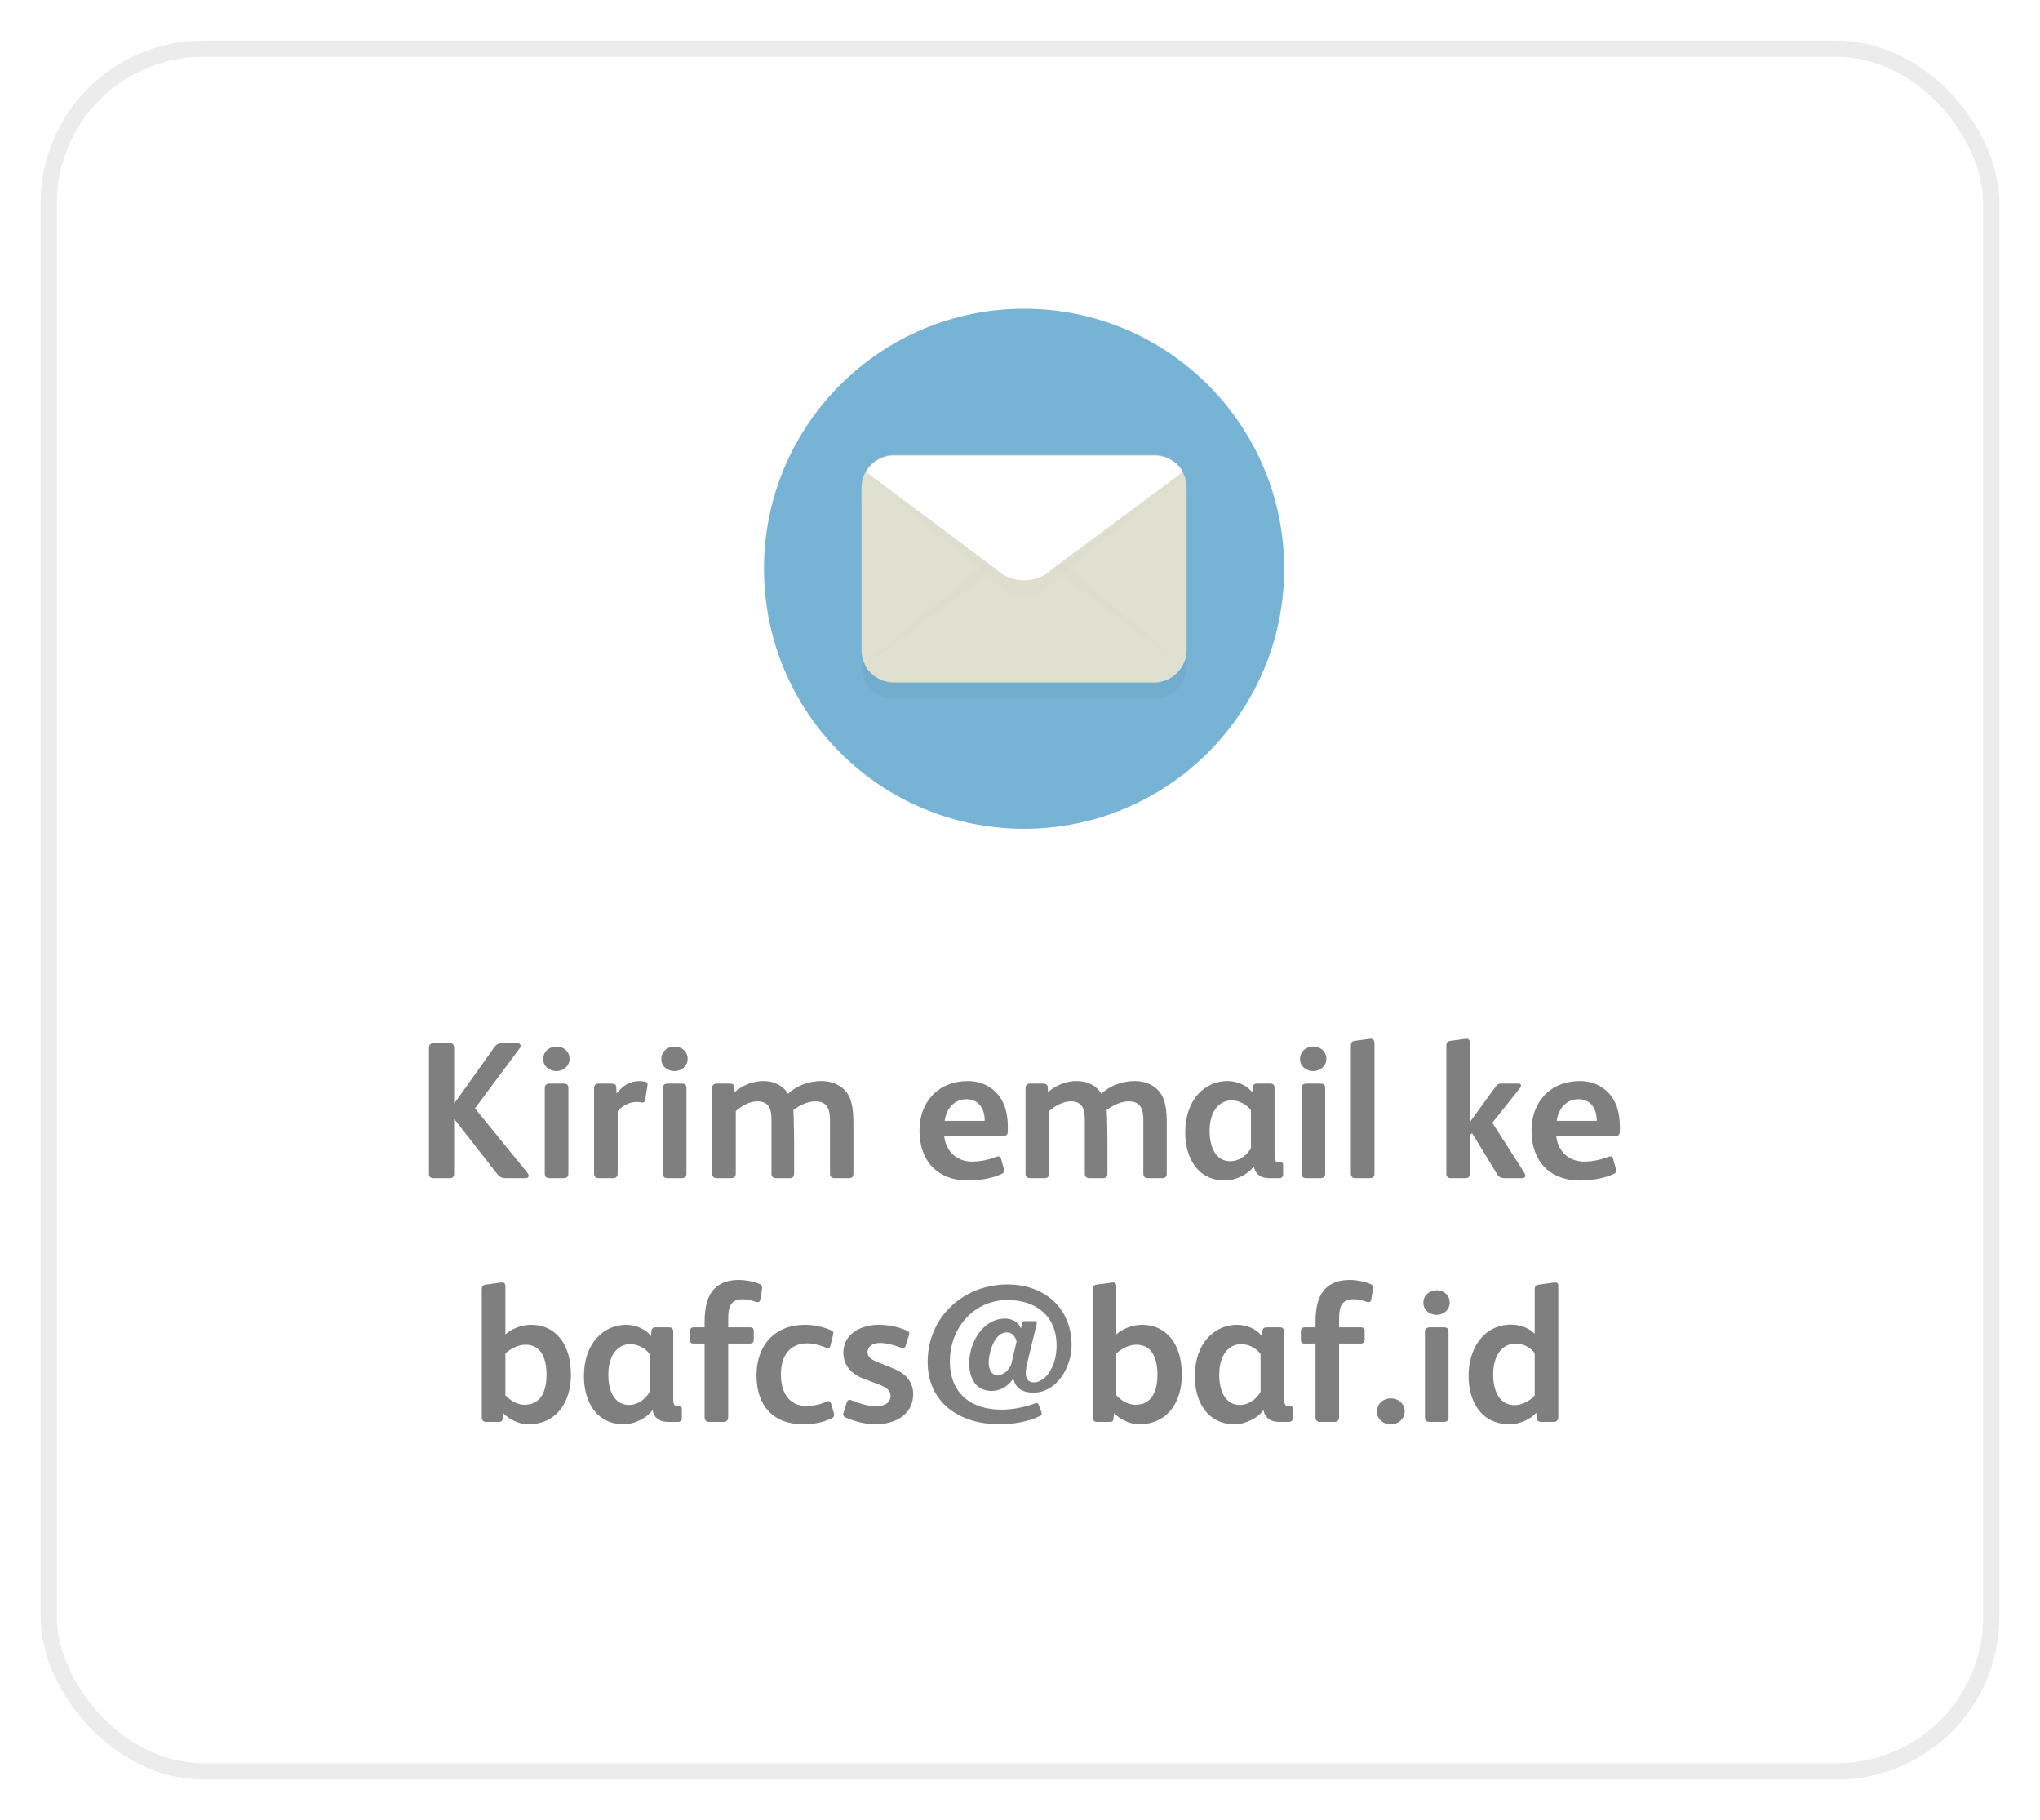
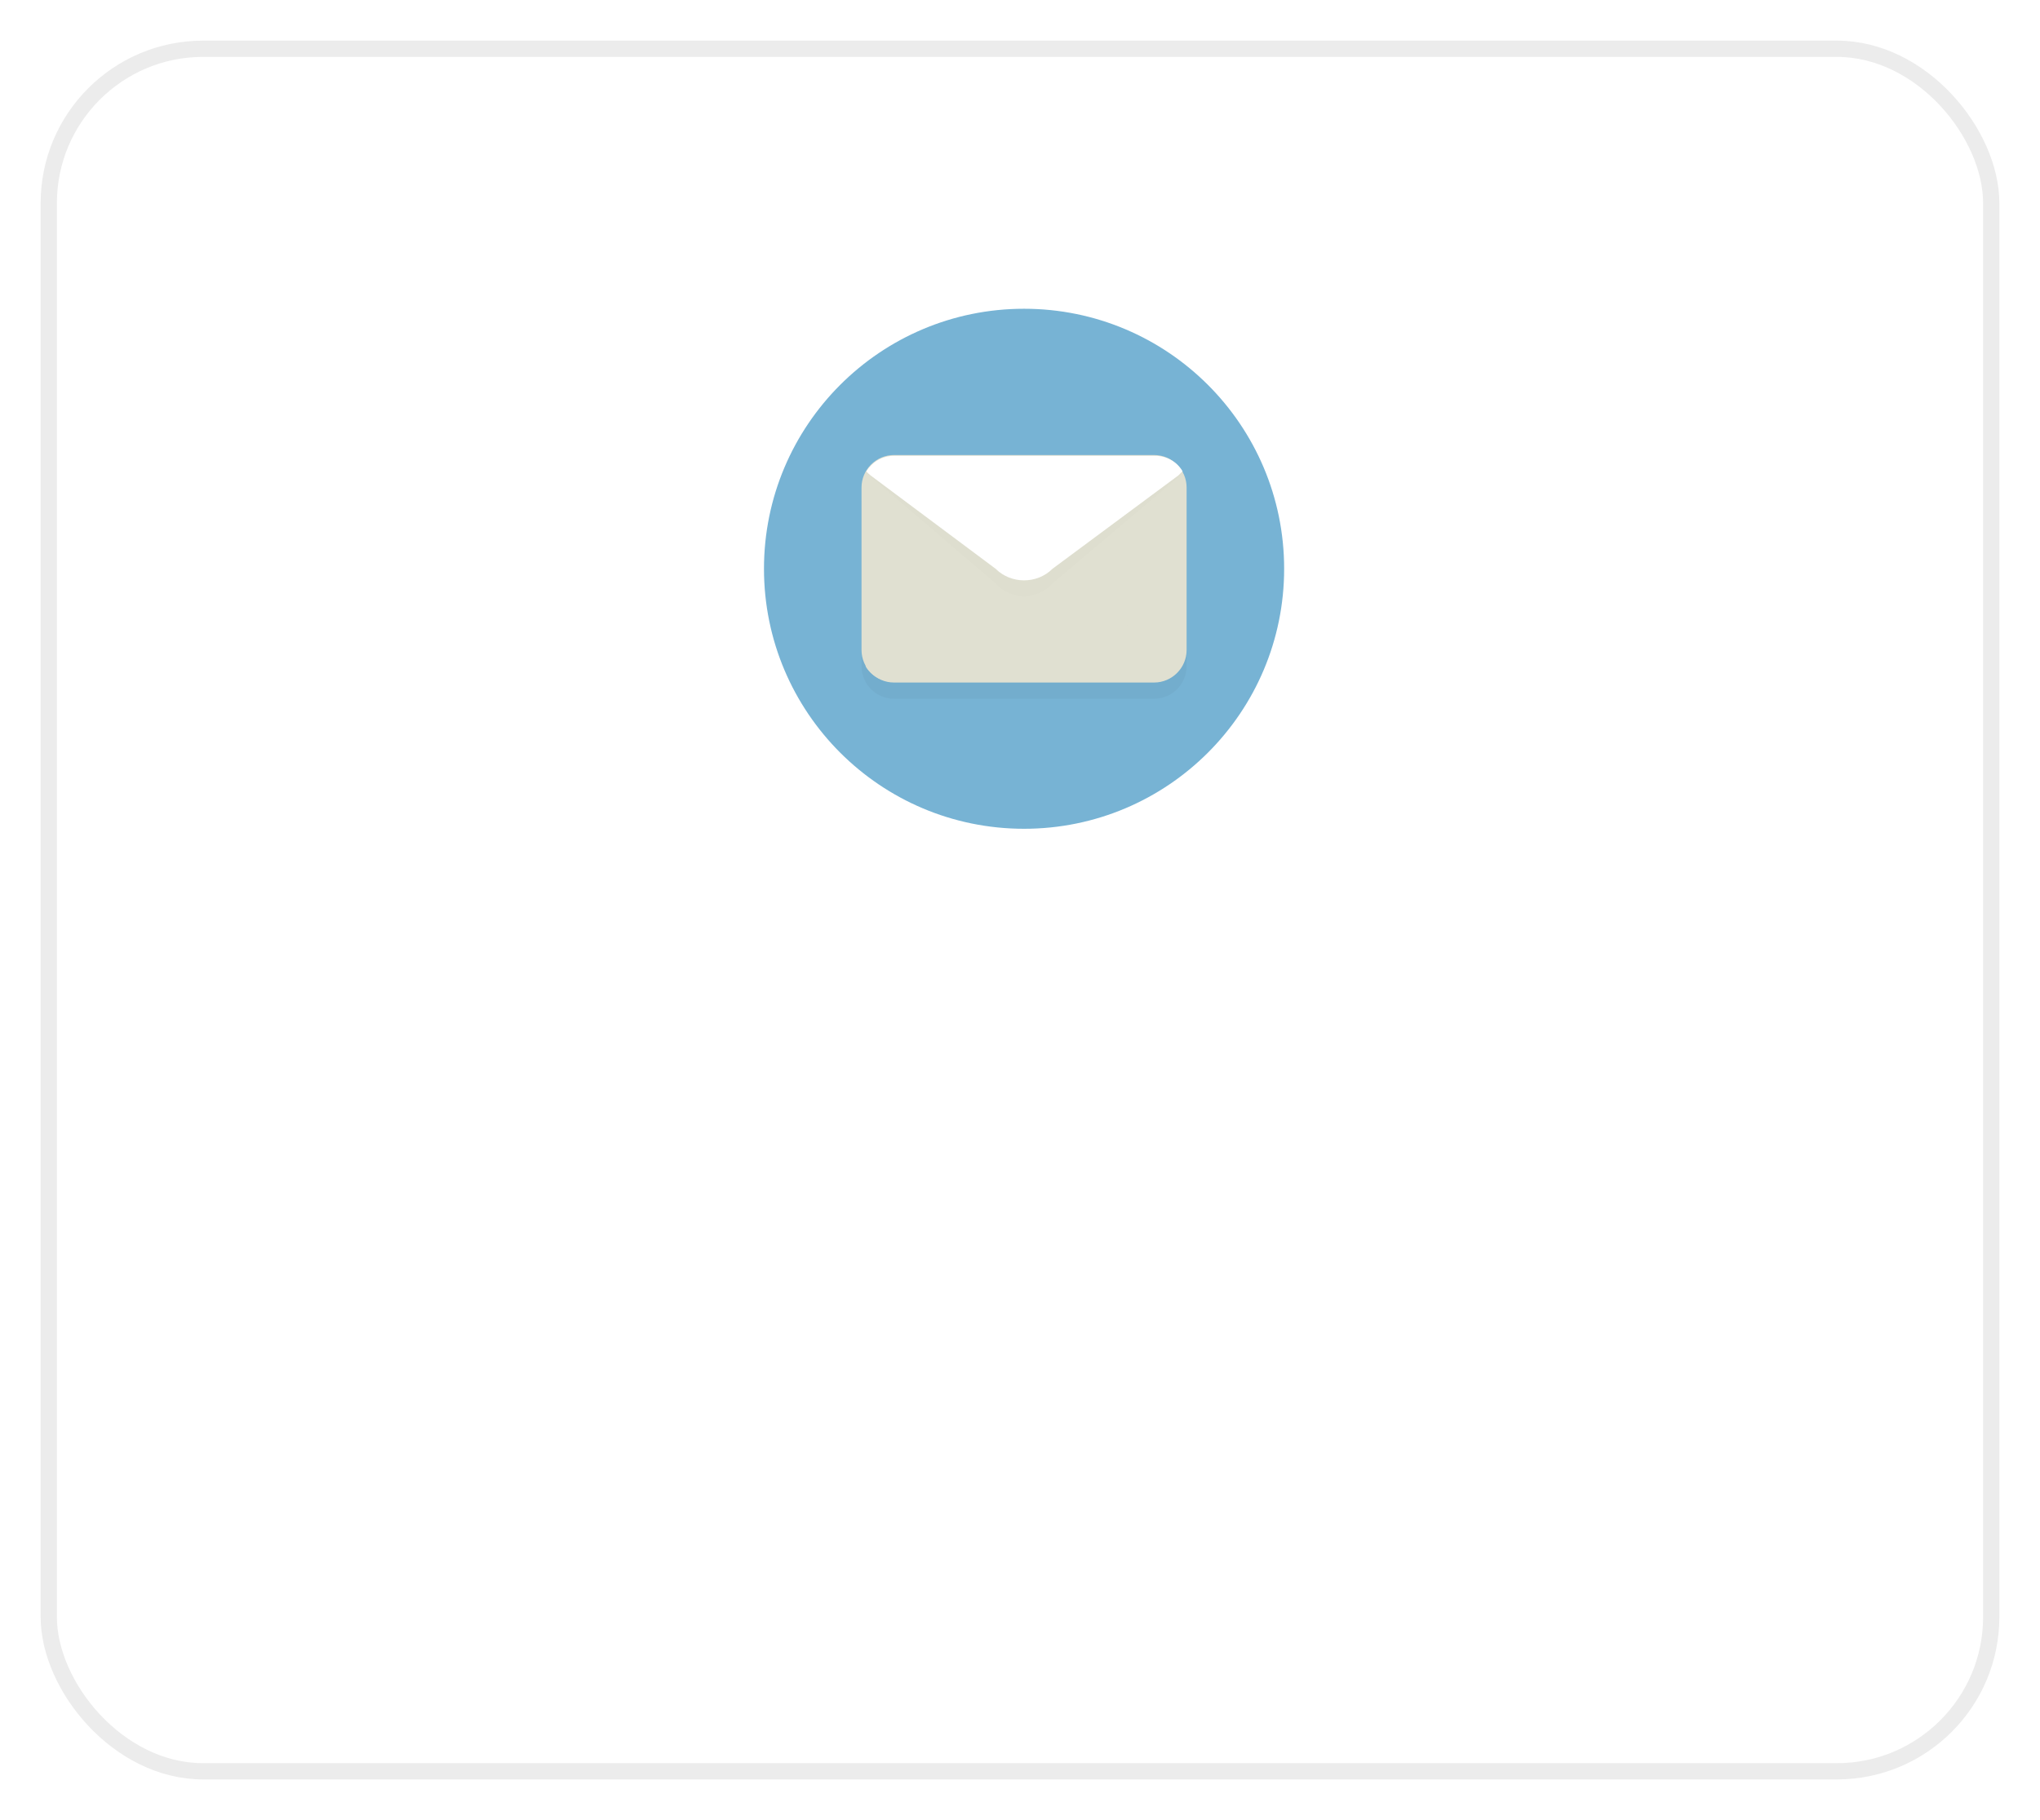
<svg xmlns="http://www.w3.org/2000/svg" width="251" height="224" viewBox="0 0 251 224" fill="none">
  <g filter="url(#filter0_d)">
    <rect x="5" y="4" width="241" height="214" rx="20" fill="white" />
    <rect x="6" y="5" width="239" height="212" rx="19" stroke="#ECECEC" stroke-width="2" />
  </g>
-   <path d="M65.043 144.688C65.043 144.568 64.947 144.4 64.827 144.256L58.443 136.408L63.963 128.992C64.035 128.896 64.059 128.8 64.059 128.704C64.059 128.536 63.915 128.392 63.675 128.392H61.755C61.371 128.392 61.083 128.536 60.867 128.824L55.923 135.76H55.875V128.968C55.875 128.536 55.683 128.392 55.299 128.392H53.379C52.995 128.392 52.779 128.56 52.779 128.968V144.4C52.779 144.832 52.947 145 53.379 145H55.299C55.707 145 55.875 144.832 55.875 144.4V137.752H55.923L61.107 144.4C61.419 144.808 61.683 145 62.259 145H64.659C64.899 145 65.043 144.88 65.043 144.688ZM70.076 130.312C70.076 129.352 69.284 128.8 68.468 128.8C67.628 128.8 66.836 129.376 66.836 130.336C66.836 131.296 67.676 131.824 68.468 131.824C69.26 131.824 70.076 131.248 70.076 130.312ZM69.932 144.4V133.912C69.932 133.48 69.716 133.36 69.332 133.36H67.652C67.268 133.36 67.028 133.504 67.028 133.912V144.4C67.028 144.832 67.22 145 67.652 145H69.332C69.74 145 69.932 144.832 69.932 144.4ZM79.67 133.456C79.67 133.264 79.598 133.192 79.43 133.144C79.214 133.096 78.95 133.048 78.758 133.048C77.414 133.048 76.598 133.648 75.854 134.584L75.83 133.816C75.83 133.48 75.614 133.36 75.23 133.36H73.694C73.334 133.36 73.094 133.48 73.094 133.96V136.912V144.4C73.094 144.808 73.286 145 73.67 145H75.422C75.83 145 75.998 144.784 75.998 144.4V136.768C76.598 136.048 77.486 135.616 78.302 135.616C78.518 135.616 78.758 135.64 78.95 135.688C78.998 135.688 79.022 135.688 79.046 135.688C79.238 135.688 79.358 135.592 79.382 135.376L79.646 133.672C79.67 133.6 79.67 133.528 79.67 133.456ZM84.608 130.312C84.608 129.352 83.816 128.8 82.999 128.8C82.159 128.8 81.368 129.376 81.368 130.336C81.368 131.296 82.207 131.824 82.999 131.824C83.791 131.824 84.608 131.248 84.608 130.312ZM84.463 144.4V133.912C84.463 133.48 84.248 133.36 83.864 133.36H82.183C81.799 133.36 81.559 133.504 81.559 133.912V144.4C81.559 144.832 81.751 145 82.183 145H83.864C84.272 145 84.463 144.832 84.463 144.4ZM105.001 144.4V138.328C105.001 136.792 104.881 135.736 104.425 134.848C103.921 133.912 102.817 133.048 101.065 133.048C99.601 133.048 98.041 133.576 96.961 134.608C96.409 133.696 95.377 133.048 93.913 133.048C92.665 133.048 91.369 133.552 90.385 134.416L90.361 133.816C90.337 133.48 90.121 133.36 89.761 133.36H88.201C87.841 133.36 87.625 133.528 87.625 133.912V144.4C87.625 144.832 87.817 145 88.249 145H89.929C90.337 145 90.529 144.832 90.529 144.4V136.744C91.297 136.072 92.257 135.544 93.193 135.544C94.657 135.544 94.921 136.552 94.921 137.824V144.4C94.921 144.832 95.113 145 95.545 145H97.129C97.537 145 97.705 144.832 97.705 144.4V140.392C97.705 140.056 97.657 136.84 97.609 136.624C98.353 136.024 99.409 135.544 100.321 135.544C101.785 135.544 102.121 136.528 102.121 137.824V144.4C102.121 144.832 102.313 145 102.745 145H104.425C104.833 145 105.001 144.832 105.001 144.4ZM124.004 139.144V138.784C124.004 137.152 123.692 135.64 122.588 134.488C121.748 133.6 120.548 133.048 119.084 133.048C115.508 133.048 113.132 135.544 113.132 139.144C113.132 142.888 115.364 145.288 119.132 145.288C120.38 145.288 121.988 145.048 123.164 144.52C123.452 144.4 123.548 144.28 123.548 144.112C123.548 144.04 123.524 143.944 123.5 143.824L123.164 142.6C123.116 142.408 122.996 142.312 122.828 142.312C122.732 142.312 122.66 142.36 122.564 142.384C121.676 142.72 120.62 142.96 119.612 142.96C117.716 142.96 116.372 141.688 116.18 139.84H123.212C123.812 139.84 124.004 139.72 124.004 139.144ZM121.148 137.944H116.228C116.42 136.528 117.356 135.28 118.916 135.28C120.38 135.28 121.1 136.432 121.148 137.68C121.148 137.728 121.148 137.896 121.148 137.944ZM143.556 144.4V138.328C143.556 136.792 143.436 135.736 142.98 134.848C142.476 133.912 141.372 133.048 139.62 133.048C138.156 133.048 136.596 133.576 135.516 134.608C134.964 133.696 133.932 133.048 132.468 133.048C131.22 133.048 129.924 133.552 128.94 134.416L128.916 133.816C128.892 133.48 128.676 133.36 128.316 133.36H126.756C126.396 133.36 126.18 133.528 126.18 133.912V144.4C126.18 144.832 126.372 145 126.804 145H128.484C128.892 145 129.084 144.832 129.084 144.4V136.744C129.852 136.072 130.812 135.544 131.748 135.544C133.212 135.544 133.476 136.552 133.476 137.824V144.4C133.476 144.832 133.668 145 134.1 145H135.684C136.092 145 136.26 144.832 136.26 144.4V140.392C136.26 140.056 136.212 136.84 136.164 136.624C136.908 136.024 137.964 135.544 138.876 135.544C140.34 135.544 140.676 136.528 140.676 137.824V144.4C140.676 144.832 140.868 145 141.3 145H142.98C143.388 145 143.556 144.832 143.556 144.4ZM157.875 144.544V143.416C157.875 143.104 157.731 143.008 157.443 143.008H157.251C157.131 143.008 157.035 142.984 156.963 142.912C156.867 142.792 156.819 142.552 156.819 142.216V133.888C156.819 133.528 156.627 133.36 156.315 133.36H154.635C154.347 133.36 154.155 133.528 154.131 133.792L154.083 134.44C153.483 133.624 152.283 133.048 151.011 133.048C148.323 133.048 145.827 135.232 145.827 139.384C145.827 142.504 147.363 145.288 150.747 145.288C152.067 145.288 153.627 144.472 154.227 143.584H154.275C154.443 144.4 154.995 145 156.243 145H157.395C157.683 145 157.875 144.832 157.875 144.544ZM153.915 141.28C153.555 142.024 152.547 142.912 151.371 142.912C149.595 142.912 148.827 141.208 148.827 139.192C148.827 136.672 150.075 135.424 151.539 135.424C152.451 135.424 153.435 135.952 153.915 136.648V141.28ZM163.193 130.312C163.193 129.352 162.401 128.8 161.585 128.8C160.745 128.8 159.953 129.376 159.953 130.336C159.953 131.296 160.793 131.824 161.585 131.824C162.377 131.824 163.193 131.248 163.193 130.312ZM163.049 144.4V133.912C163.049 133.48 162.833 133.36 162.449 133.36H160.769C160.385 133.36 160.145 133.504 160.145 133.912V144.4C160.145 144.832 160.337 145 160.769 145H162.449C162.857 145 163.049 144.832 163.049 144.4ZM169.115 144.4V128.368C169.115 127.984 168.875 127.84 168.587 127.84C168.539 127.84 168.467 127.864 168.419 127.864L166.691 128.104C166.379 128.152 166.211 128.272 166.211 128.68V144.424C166.211 144.832 166.427 145 166.763 145H168.587C168.923 145 169.115 144.808 169.115 144.4ZM187.673 144.712C187.673 144.568 187.601 144.4 187.505 144.256L183.617 138.184L187.049 133.864C187.121 133.768 187.145 133.672 187.145 133.6C187.145 133.456 187.025 133.36 186.833 133.36H184.697C184.385 133.36 184.241 133.432 184.049 133.696L180.905 138.016H180.857V132.424V128.392C180.857 127.984 180.689 127.84 180.401 127.84C180.329 127.84 180.281 127.864 180.209 127.864L178.457 128.104C178.097 128.152 177.953 128.296 177.953 128.68V144.424C177.953 144.784 178.145 145 178.505 145H180.305C180.689 145 180.857 144.808 180.857 144.4V143.032V139.696L181.121 139.456L184.193 144.496C184.433 144.88 184.721 145 185.153 145H187.217C187.457 145 187.673 144.928 187.673 144.712ZM199.309 139.144V138.784C199.309 137.152 198.997 135.64 197.893 134.488C197.053 133.6 195.853 133.048 194.389 133.048C190.813 133.048 188.437 135.544 188.437 139.144C188.437 142.888 190.669 145.288 194.437 145.288C195.685 145.288 197.293 145.048 198.469 144.52C198.757 144.4 198.853 144.28 198.853 144.112C198.853 144.04 198.829 143.944 198.805 143.824L198.469 142.6C198.421 142.408 198.301 142.312 198.133 142.312C198.037 142.312 197.965 142.36 197.869 142.384C196.981 142.72 195.925 142.96 194.917 142.96C193.021 142.96 191.677 141.688 191.485 139.84H198.517C199.117 139.84 199.309 139.72 199.309 139.144ZM196.453 137.944H191.533C191.725 136.528 192.661 135.28 194.221 135.28C195.685 135.28 196.405 136.432 196.453 137.68C196.453 137.728 196.453 137.896 196.453 137.944ZM70.246 169.192C70.246 167.176 69.694 165.304 68.422 164.176C67.654 163.48 66.67 163.048 65.35 163.048C64.102 163.048 62.95 163.552 62.182 164.224V158.32C62.182 157.936 62.014 157.84 61.774 157.84C61.702 157.84 61.63 157.84 61.534 157.864L59.758 158.104C59.374 158.152 59.278 158.368 59.278 158.752V174.4C59.278 174.808 59.446 175 59.854 175H61.294C61.606 175 61.798 174.928 61.822 174.712L61.918 173.92C62.59 174.664 63.886 175.288 64.966 175.288C68.542 175.288 70.246 172.504 70.246 169.192ZM67.246 169.216C67.246 171.088 66.622 172.888 64.534 172.888C63.646 172.888 62.758 172.36 62.182 171.712V166.576C62.83 165.976 63.766 165.496 64.654 165.496C66.646 165.496 67.246 167.272 67.246 169.216ZM83.894 174.544V173.416C83.894 173.104 83.75 173.008 83.462 173.008H83.27C83.15 173.008 83.054 172.984 82.982 172.912C82.886 172.792 82.838 172.552 82.838 172.216V163.888C82.838 163.528 82.646 163.36 82.334 163.36H80.654C80.366 163.36 80.174 163.528 80.15 163.792L80.102 164.44C79.502 163.624 78.302 163.048 77.03 163.048C74.342 163.048 71.846 165.232 71.846 169.384C71.846 172.504 73.382 175.288 76.766 175.288C78.086 175.288 79.646 174.472 80.246 173.584H80.294C80.462 174.4 81.014 175 82.262 175H83.414C83.702 175 83.894 174.832 83.894 174.544ZM79.934 171.28C79.574 172.024 78.566 172.912 77.39 172.912C75.614 172.912 74.846 171.208 74.846 169.192C74.846 166.672 76.094 165.424 77.558 165.424C78.47 165.424 79.454 165.952 79.934 166.648V171.28ZM93.773 158.488C93.773 158.272 93.701 158.128 93.461 158.032C92.765 157.72 91.709 157.528 90.917 157.528C88.517 157.528 87.245 158.752 86.861 160.768C86.765 161.296 86.693 161.92 86.693 162.712V163.36H85.349C85.037 163.36 84.893 163.552 84.893 163.84V164.752C84.893 165.256 84.965 165.352 85.397 165.352H86.693V174.376C86.693 174.784 86.861 175 87.269 175H88.997C89.453 175 89.597 174.76 89.597 174.328V165.352H92.261C92.549 165.352 92.741 165.208 92.741 164.896V163.768C92.741 163.456 92.549 163.36 92.261 163.36H89.597V162.256C89.597 160.864 89.909 159.904 91.349 159.904C91.925 159.904 92.501 160.048 92.981 160.216C93.077 160.24 93.149 160.264 93.245 160.264C93.437 160.264 93.509 160.12 93.557 159.904L93.725 158.896C93.749 158.752 93.773 158.608 93.773 158.488ZM102.631 174.184C102.631 174.088 102.607 173.944 102.559 173.776L102.247 172.72C102.199 172.552 102.103 172.432 101.959 172.432C101.887 172.432 101.791 172.48 101.719 172.504C100.879 172.84 100.231 173.032 99.199 173.032C97.135 173.032 96.079 171.448 96.079 169.144C96.079 166.792 97.255 165.328 99.319 165.328C100.159 165.328 100.927 165.568 101.623 165.856C101.719 165.904 101.815 165.952 101.887 165.952C102.031 165.952 102.127 165.832 102.175 165.616L102.487 164.344C102.511 164.272 102.535 164.128 102.535 164.056C102.535 163.864 102.439 163.816 102.247 163.72C101.239 163.264 100.111 163.048 99.031 163.048C95.311 163.048 93.079 165.568 93.079 169.288C93.079 172.984 95.119 175.288 98.815 175.288C100.087 175.288 101.143 175.096 102.295 174.568C102.511 174.472 102.631 174.376 102.631 174.184ZM112.358 171.568C112.358 170.008 111.35 169.024 110.078 168.496L107.918 167.608C107.006 167.248 106.742 166.912 106.742 166.384C106.742 165.832 107.246 165.28 108.254 165.28C109.022 165.28 110.054 165.544 110.846 165.856C110.918 165.88 111.014 165.904 111.086 165.904C111.254 165.904 111.374 165.808 111.422 165.64L111.83 164.344C111.854 164.248 111.878 164.176 111.878 164.104C111.878 163.96 111.782 163.864 111.59 163.768C110.39 163.24 109.262 163.048 108.11 163.048C105.974 163.048 103.766 164.128 103.766 166.48C103.766 168.112 104.87 169.168 106.238 169.672L108.134 170.392C109.118 170.776 109.574 171.136 109.574 171.808C109.574 172.6 108.854 173.08 107.798 173.08C106.958 173.08 105.83 172.768 104.774 172.336C104.654 172.288 104.582 172.288 104.51 172.288C104.366 172.288 104.246 172.384 104.174 172.624L103.79 173.848C103.766 173.92 103.742 173.992 103.742 174.064C103.742 174.208 103.814 174.352 104.03 174.448C105.11 174.928 106.478 175.288 107.726 175.288C110.174 175.288 112.358 174.088 112.358 171.568ZM131.849 165.568C131.849 160.96 128.465 158.08 123.977 158.08C118.553 158.08 114.137 162.088 114.137 167.608C114.137 172.672 118.121 175.288 122.969 175.288C124.601 175.288 126.449 175 127.937 174.28C128.081 174.208 128.177 174.112 128.177 173.992C128.177 173.848 127.865 173.056 127.793 172.888C127.745 172.768 127.673 172.672 127.553 172.672C127.481 172.672 127.409 172.696 127.337 172.72C126.041 173.2 124.577 173.488 123.209 173.488C119.441 173.488 116.873 171.448 116.873 167.536C116.873 163.432 119.825 160 123.953 160C127.481 160 130.001 161.968 130.001 165.592C130.001 166.192 129.929 166.864 129.737 167.512C129.401 168.664 128.513 170.128 127.193 170.128C126.497 170.128 126.209 169.648 126.209 169.024C126.209 168.616 126.281 168.184 126.377 167.8L127.553 162.952C127.625 162.712 127.481 162.592 127.241 162.592H126.161C125.921 162.592 125.849 162.592 125.777 162.832C125.753 162.904 125.633 163.432 125.609 163.504C125.297 162.664 124.433 162.28 123.689 162.28C120.905 162.28 119.249 165.256 119.249 167.776C119.249 169.576 120.041 171.184 122.009 171.184C123.089 171.184 124.001 170.632 124.673 169.672H124.697C124.913 170.944 126.017 171.4 127.121 171.4C130.049 171.4 131.849 168.232 131.849 165.568ZM125.081 165.088L124.409 167.968C124.025 168.688 123.521 169.24 122.705 169.24C121.913 169.24 121.649 168.4 121.649 167.728C121.649 166.552 122.297 163.984 123.881 163.984C124.601 163.984 124.937 164.56 125.081 165.088ZM145.41 169.192C145.41 167.176 144.858 165.304 143.586 164.176C142.818 163.48 141.834 163.048 140.514 163.048C139.266 163.048 138.114 163.552 137.346 164.224V158.32C137.346 157.936 137.178 157.84 136.938 157.84C136.866 157.84 136.794 157.84 136.698 157.864L134.922 158.104C134.538 158.152 134.442 158.368 134.442 158.752V174.4C134.442 174.808 134.61 175 135.018 175H136.458C136.77 175 136.962 174.928 136.986 174.712L137.082 173.92C137.754 174.664 139.05 175.288 140.13 175.288C143.706 175.288 145.41 172.504 145.41 169.192ZM142.41 169.216C142.41 171.088 141.786 172.888 139.698 172.888C138.81 172.888 137.922 172.36 137.346 171.712V166.576C137.994 165.976 138.93 165.496 139.818 165.496C141.81 165.496 142.41 167.272 142.41 169.216ZM159.058 174.544V173.416C159.058 173.104 158.914 173.008 158.626 173.008H158.434C158.314 173.008 158.218 172.984 158.146 172.912C158.05 172.792 158.002 172.552 158.002 172.216V163.888C158.002 163.528 157.81 163.36 157.498 163.36H155.818C155.53 163.36 155.338 163.528 155.314 163.792L155.266 164.44C154.666 163.624 153.466 163.048 152.194 163.048C149.506 163.048 147.01 165.232 147.01 169.384C147.01 172.504 148.546 175.288 151.93 175.288C153.25 175.288 154.81 174.472 155.41 173.584H155.458C155.626 174.4 156.178 175 157.426 175H158.578C158.866 175 159.058 174.832 159.058 174.544ZM155.098 171.28C154.738 172.024 153.73 172.912 152.554 172.912C150.778 172.912 150.01 171.208 150.01 169.192C150.01 166.672 151.258 165.424 152.722 165.424C153.634 165.424 154.618 165.952 155.098 166.648V171.28ZM168.937 158.488C168.937 158.272 168.865 158.128 168.625 158.032C167.929 157.72 166.873 157.528 166.081 157.528C163.681 157.528 162.409 158.752 162.025 160.768C161.929 161.296 161.857 161.92 161.857 162.712V163.36H160.513C160.201 163.36 160.057 163.552 160.057 163.84V164.752C160.057 165.256 160.129 165.352 160.561 165.352H161.857V174.376C161.857 174.784 162.025 175 162.433 175H164.161C164.617 175 164.761 174.76 164.761 174.328V165.352H167.425C167.713 165.352 167.905 165.208 167.905 164.896V163.768C167.905 163.456 167.713 163.36 167.425 163.36H164.761V162.256C164.761 160.864 165.073 159.904 166.513 159.904C167.089 159.904 167.665 160.048 168.145 160.216C168.241 160.24 168.313 160.264 168.409 160.264C168.601 160.264 168.673 160.12 168.721 159.904L168.889 158.896C168.913 158.752 168.937 158.608 168.937 158.488ZM172.831 173.704C172.831 172.696 171.991 172.096 171.127 172.096C170.239 172.096 169.423 172.696 169.423 173.728C169.423 174.736 170.287 175.312 171.127 175.312C171.943 175.312 172.831 174.688 172.831 173.704ZM178.369 160.312C178.369 159.352 177.577 158.8 176.761 158.8C175.921 158.8 175.129 159.376 175.129 160.336C175.129 161.296 175.969 161.824 176.761 161.824C177.553 161.824 178.369 161.248 178.369 160.312ZM178.225 174.4V163.912C178.225 163.48 178.009 163.36 177.625 163.36H175.945C175.561 163.36 175.321 163.504 175.321 163.912V174.4C175.321 174.832 175.513 175 175.945 175H177.625C178.033 175 178.225 174.832 178.225 174.4ZM191.731 174.4V158.32C191.731 157.96 191.635 157.84 191.347 157.84C191.323 157.84 191.131 157.864 191.107 157.864L189.331 158.104C188.947 158.152 188.827 158.32 188.827 158.752V164.152C188.155 163.456 187.027 163.024 185.947 163.024C182.563 163.024 180.691 165.952 180.691 169.312C180.691 172.528 182.275 175.288 185.755 175.288C187.003 175.288 188.347 174.64 189.019 173.872L189.067 174.52C189.091 174.808 189.259 175 189.643 175H191.203C191.491 175 191.731 174.808 191.731 174.4ZM188.827 171.736C188.347 172.336 187.267 172.936 186.379 172.936C184.435 172.936 183.715 171.112 183.715 169.144C183.715 167.176 184.579 165.352 186.523 165.352C187.435 165.352 188.347 165.88 188.827 166.528V171.736Z" fill="black" fill-opacity="0.5" />
  <path d="M126 102C143.673 102 158 87.673 158 70C158 52.327 143.673 38 126 38C108.327 38 94 52.327 94 70C94 87.673 108.327 102 126 102Z" fill="#77B3D4" />
  <g opacity="0.2">
    <path opacity="0.2" d="M146 82C146 84.2 144.2 86 142 86H110C107.8 86 106 84.2 106 82V62C106 59.8 107.8 58 110 58H142C144.2 58 146 59.8 146 62V82Z" fill="#231F20" />
  </g>
  <path d="M146 80C146 82.2 144.2 84 142 84H110C107.8 84 106 82.2 106 80V60C106 57.8 107.8 56 110 56H142C144.2 56 146 57.8 146 60V80Z" fill="#E0E0D1" />
  <g opacity="0.2">
    <g opacity="0.2">
-       <path opacity="0.2" d="M129.5 68.2C127.6 66.1 124.4 66.1 122.5 68.2L107 81.2C106.8 81.4 106.7 81.6 106.5 81.8C107.2 83.1 108.5 84 109.9 84H141.9C143.4 84 144.6 83.1 145.3 81.8C145.2 81.6 145 81.4 144.8 81.2L129.5 68.2Z" fill="#231F20" />
-     </g>
+       </g>
  </g>
  <path d="M129.5 69.999C127.6 68.099 124.4 68.099 122.5 69.999L107 81.499C106.8 81.699 106.7 81.799 106.5 81.999C107.2 83.199 108.5 83.899 109.9 83.899H141.9C143.4 83.899 144.6 83.099 145.3 81.999C145.2 81.799 145 81.699 144.8 81.499L129.5 69.999Z" fill="#E0E0D1" />
  <g opacity="0.2">
    <g opacity="0.2">
      <path opacity="0.2" d="M106.6 58.2C107.3 56.9 108.6 56 110 56H142C143.5 56 144.7 56.9 145.4 58.2C145.3 58.4 145.1 58.6 144.9 58.8L129.5 71.8C127.6 73.9 124.4 73.9 122.5 71.8L106.6 58.2Z" fill="#231F20" />
    </g>
  </g>
  <path d="M122.5 70C124.4 71.9 127.6 71.9 129.5 70L145 58.5C145.2 58.3 145.3 58.2 145.5 58C144.8 56.8 143.5 56.1 142.1 56.1H110C108.5 56.1 107.3 56.9 106.6 58C106.7 58.2 106.9 58.3 107.1 58.5L122.5 70Z" fill="white" />
  <defs>
    <filter id="filter0_d" x="0" y="0" width="251" height="224" filterUnits="userSpaceOnUse" color-interpolation-filters="sRGB">
      <feFlood flood-opacity="0" result="BackgroundImageFix" />
      <feColorMatrix in="SourceAlpha" type="matrix" values="0 0 0 0 0 0 0 0 0 0 0 0 0 0 0 0 0 0 127 0" />
      <feOffset dy="1" />
      <feGaussianBlur stdDeviation="2.5" />
      <feColorMatrix type="matrix" values="0 0 0 0 0 0 0 0 0 0 0 0 0 0 0 0 0 0 0.15 0" />
      <feBlend mode="normal" in2="BackgroundImageFix" result="effect1_dropShadow" />
      <feBlend mode="normal" in="SourceGraphic" in2="effect1_dropShadow" result="shape" />
    </filter>
  </defs>
</svg>